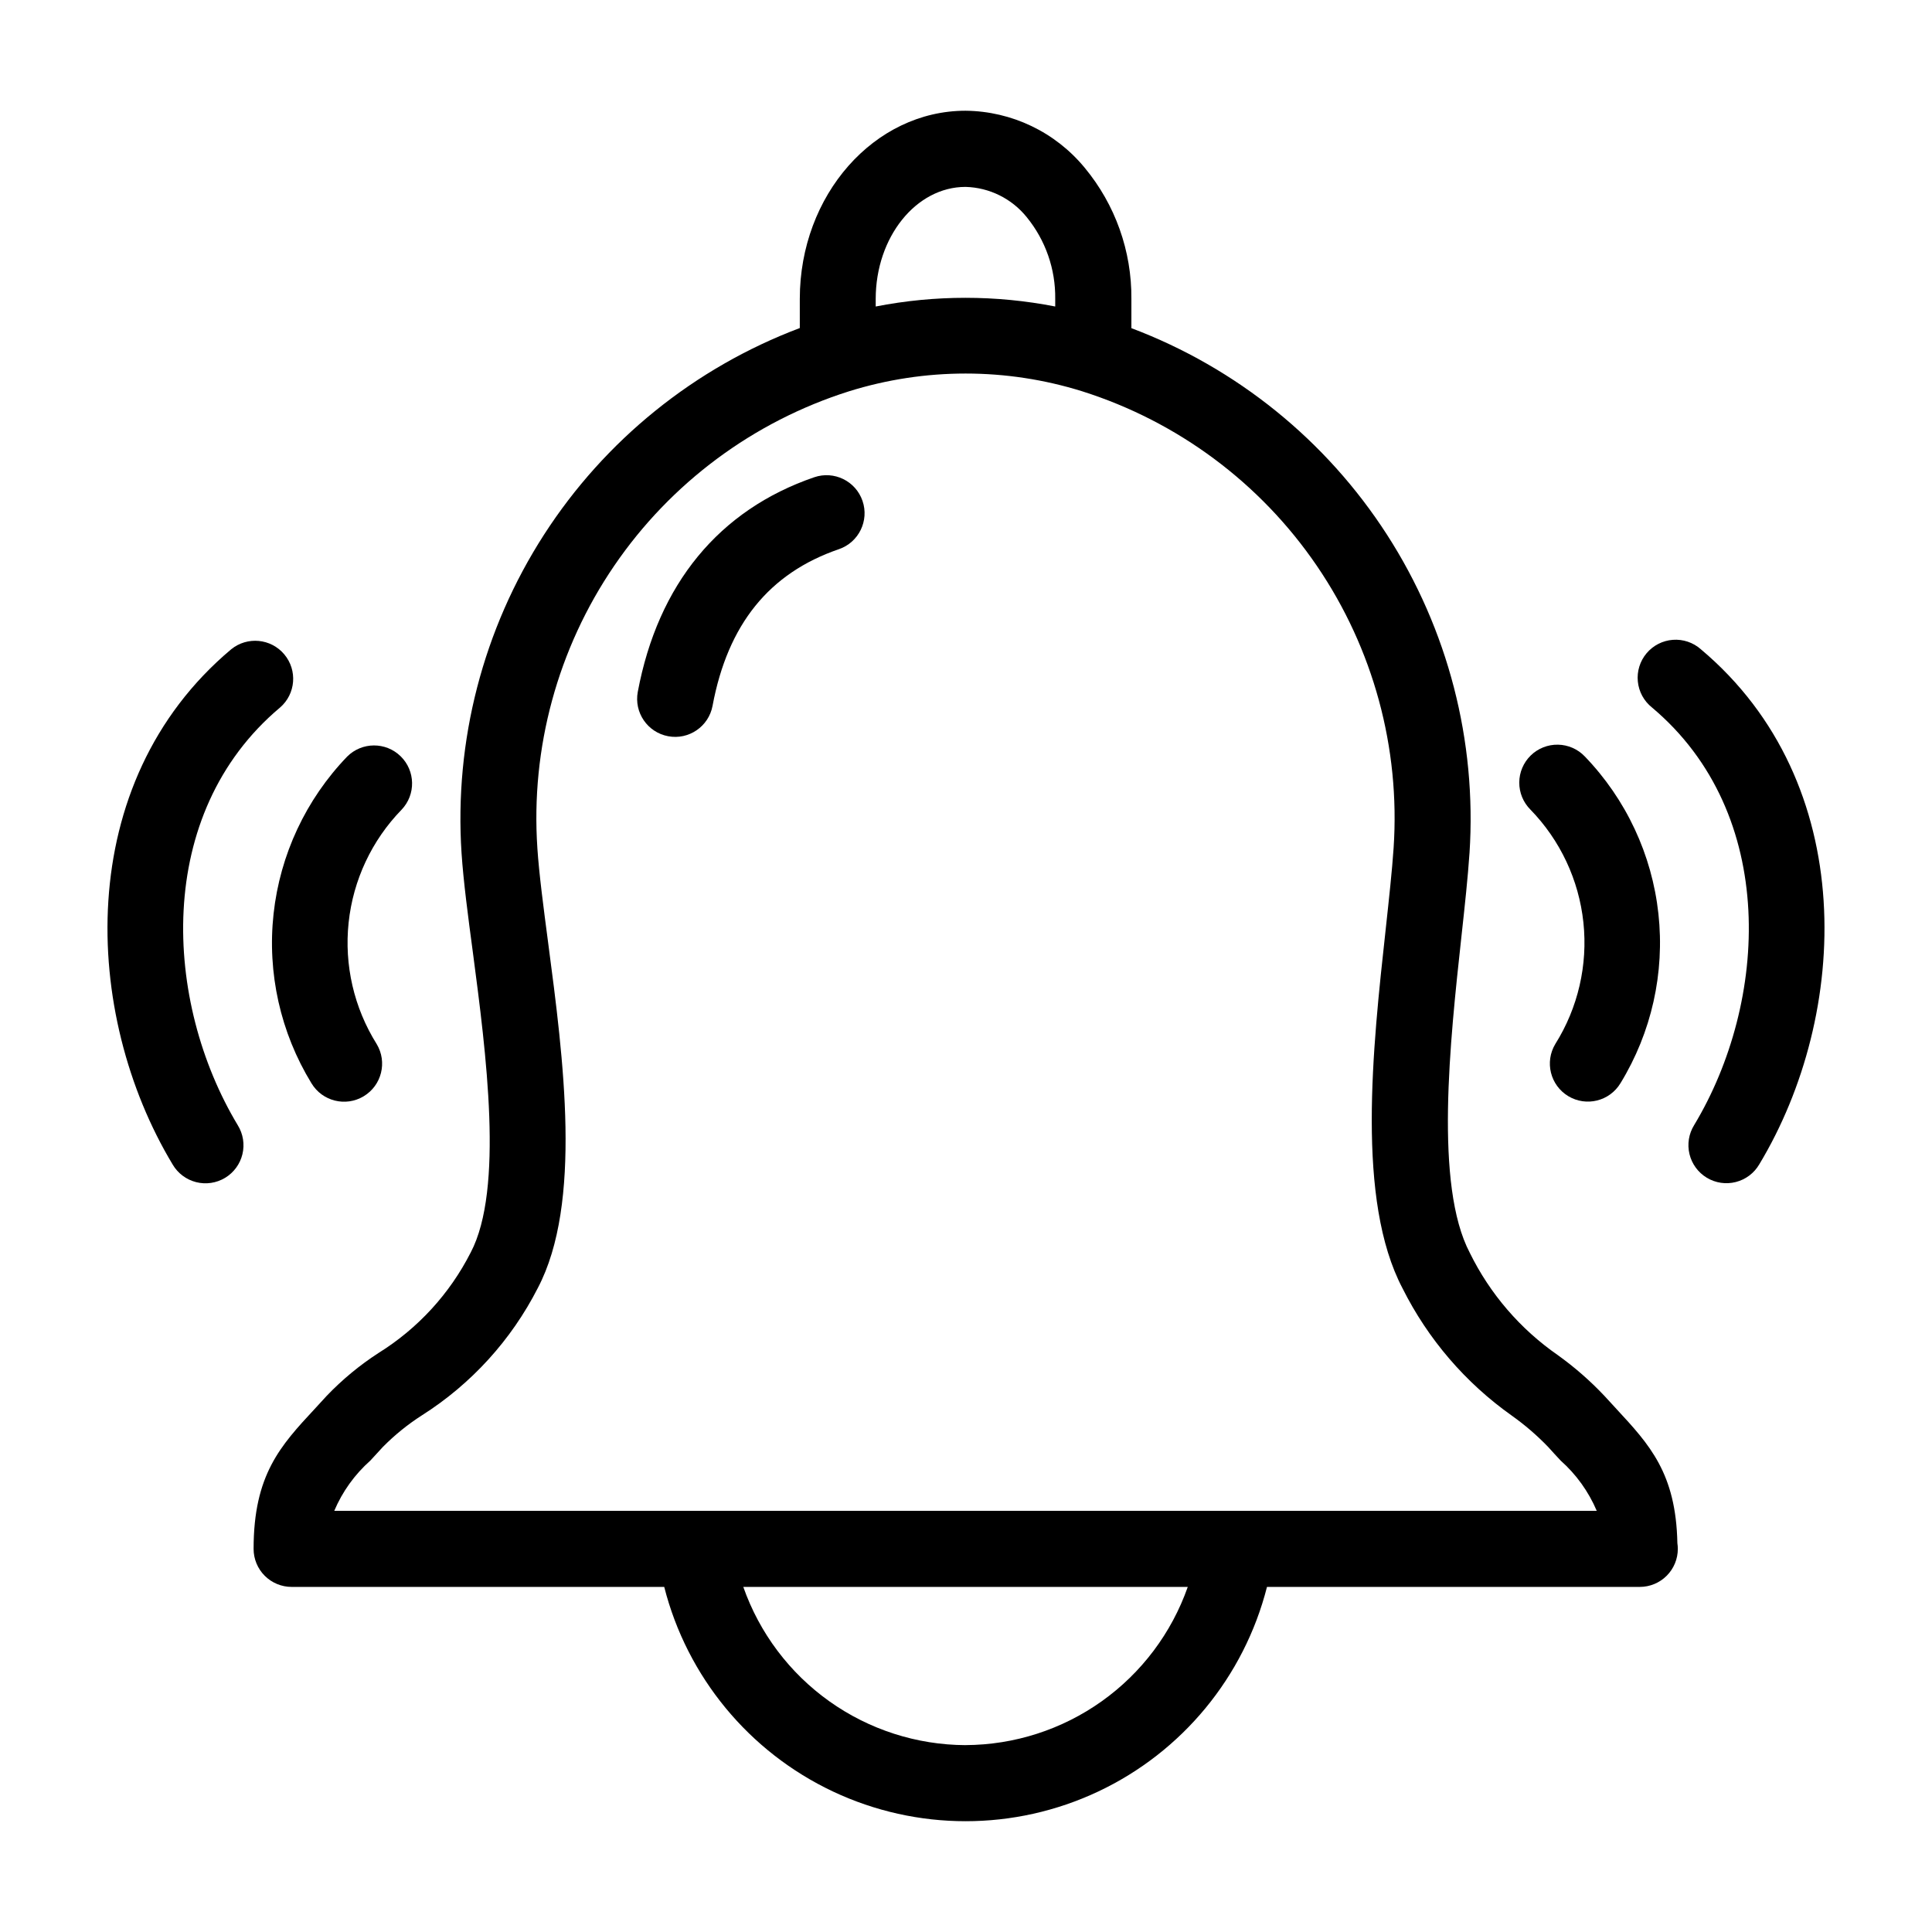
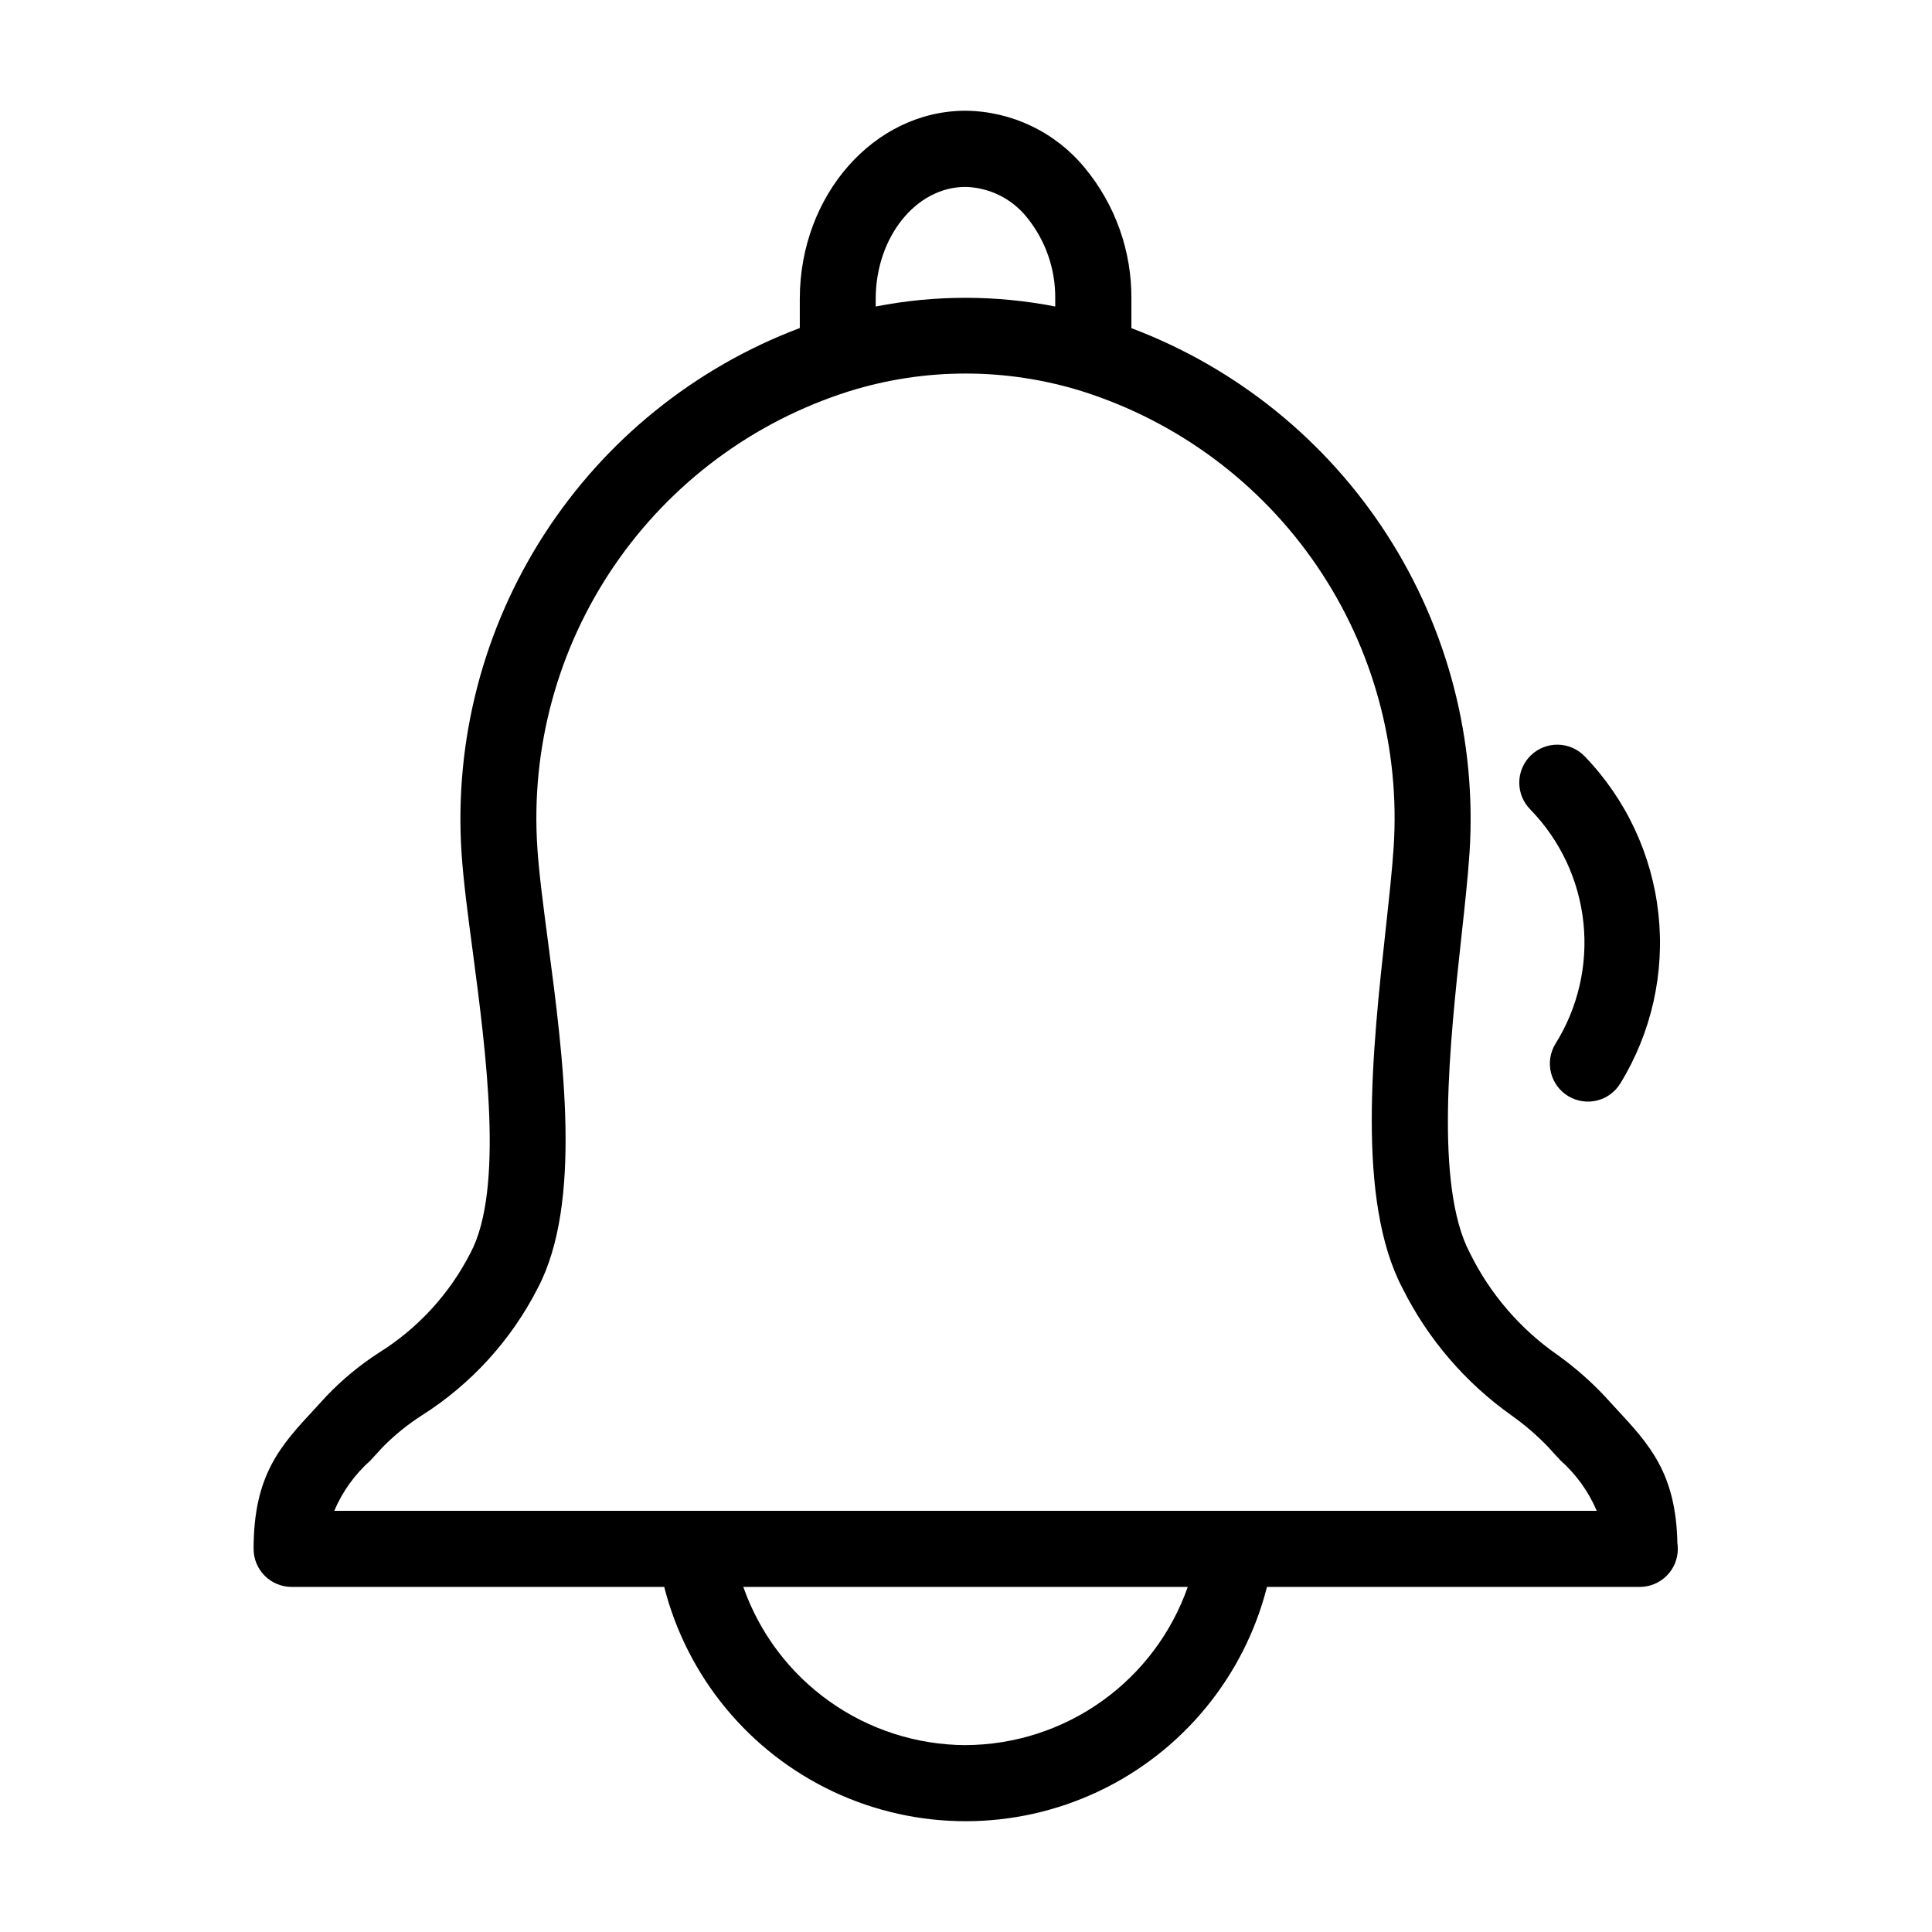
<svg xmlns="http://www.w3.org/2000/svg" fill="#000000" width="800px" height="800px" version="1.1" viewBox="144 144 512 512">
  <g>
    <path d="m556.18 420.66c-2.875 4.766-1.34 10.957 3.43 13.832 4.766 2.871 10.957 1.336 13.832-3.43 8.227-13.445 11.766-29.238 10.055-44.906-1.707-15.672-8.566-30.332-19.504-41.684-1.855-1.953-4.418-3.078-7.113-3.125-2.695-0.051-5.297 0.98-7.223 2.863-1.93 1.887-3.023 4.461-3.035 7.156-0.016 2.695 1.051 5.285 2.957 7.188 7.898 8.117 12.84 18.648 14.039 29.91 1.195 11.262-1.422 22.598-7.438 32.195z" />
-     <path d="m594.73 316.05c-2.035-1.797-4.711-2.691-7.414-2.488-2.707 0.203-5.219 1.488-6.961 3.566-1.746 2.078-2.582 4.773-2.312 7.473 0.266 2.699 1.609 5.18 3.731 6.875 33.594 28.215 30.832 78.09 11.184 110.7-1.418 2.293-1.859 5.055-1.227 7.672 0.633 2.621 2.285 4.875 4.594 6.266 2.309 1.391 5.074 1.801 7.688 1.133 2.609-0.664 4.844-2.344 6.207-4.672 23.969-39.75 26.676-101.1-15.488-136.52z" />
-     <path d="m226.54 431.08c2.875 4.773 9.07 6.312 13.84 3.441 4.773-2.871 6.312-9.066 3.441-13.84-6.012-9.598-8.629-20.934-7.43-32.195 1.195-11.258 6.141-21.793 14.035-29.91 3.805-3.992 3.688-10.301-0.254-14.156-3.945-3.852-10.254-3.82-14.16 0.074-10.934 11.352-17.797 26.008-19.512 41.676-1.715 15.672 1.816 31.465 10.039 44.91z" />
-     <path d="m218.22 331.5c4.16-3.606 4.656-9.879 1.113-14.094-3.539-4.215-9.809-4.805-14.074-1.332-42.16 35.422-39.453 96.777-15.504 136.53v0.004c1.363 2.324 3.598 4.004 6.207 4.668 2.609 0.668 5.379 0.258 7.688-1.133 2.309-1.391 3.961-3.644 4.594-6.266 0.633-2.617 0.191-5.379-1.227-7.672-19.625-32.605-22.391-82.477 11.203-110.71z" />
-     <path d="m359.77 270.48c-25.227 8.656-41.395 28.32-46.75 56.871v-0.004c-1.023 5.473 2.578 10.738 8.051 11.762 5.469 1.027 10.734-2.578 11.762-8.047 4.031-21.602 15.008-35.188 33.488-41.523 5.262-1.809 8.062-7.543 6.254-12.805-1.809-5.262-7.543-8.062-12.805-6.254z" />
    <path d="m572.35 517.36c-1.008-1.094-2.074-2.242-3.199-3.477-3.742-3.961-7.856-7.555-12.277-10.734-9.973-6.91-18.016-16.25-23.363-27.141-9.406-17.895-5.254-55.969-2.223-83.762 0.887-8.09 1.715-15.738 2.144-22.168l0.004-0.004c1.945-29.727-5.711-59.293-21.844-84.34-16.133-25.047-39.887-44.25-67.762-54.77v-7.746c0.105-12.684-4.277-24.996-12.375-34.762-7.773-9.449-19.324-14.984-31.559-15.113-24.227 0-43.941 22.359-43.941 49.844v7.75l-0.004-0.004c-27.883 10.52-51.648 29.719-67.789 54.773s-23.797 54.633-21.848 84.367c0.504 7.559 1.723 16.758 3.023 26.477 3.473 26.398 8.242 62.559-0.598 79.379h-0.004c-5.559 10.934-14 20.137-24.414 26.617-5 3.238-9.605 7.047-13.727 11.348-1.113 1.23-2.176 2.379-3.188 3.473-9.07 9.758-16.199 17.469-16.199 37.105v-0.004c0 2.676 1.059 5.238 2.949 7.125 1.891 1.891 4.453 2.953 7.125 2.953h98.746c6.066 23.844 22.473 43.73 44.727 54.223s48.035 10.492 70.289 0c22.254-10.492 38.656-30.379 44.723-54.223h98.797c2.672 0 5.238-1.062 7.125-2.953 1.891-1.887 2.953-4.449 2.953-7.125 0-0.504-0.039-1.008-0.117-1.508-0.363-18.535-7.371-26.098-16.176-35.602zm-172.48-323.83c6.32 0.16 12.25 3.094 16.219 8.016 4.984 6.109 7.66 13.777 7.555 21.664v2.016c-15.707-3.07-31.863-3.07-47.574 0v-2.016c0.012-16.363 10.688-29.68 23.801-29.68zm0 412.95c-12.945-0.059-25.551-4.117-36.098-11.625-10.543-7.508-18.504-18.094-22.793-30.309h117.79c-4.289 12.211-12.25 22.797-22.797 30.305-10.543 7.508-23.152 11.566-36.098 11.621zm-167.29-62.09c2.156-5.102 5.43-9.652 9.57-13.328 1.062-1.148 2.18-2.352 3.344-3.641h0.004c3.125-3.16 6.594-5.965 10.336-8.359 13.062-8.293 23.656-19.938 30.688-33.719 11.84-22.523 6.801-60.73 2.754-91.422-1.238-9.391-2.41-18.262-2.871-25.191h0.004c-1.785-26.508 5.387-52.852 20.363-74.797 14.977-21.945 36.891-38.227 62.223-46.234 20.125-6.277 41.684-6.277 61.805 0 25.32 8.02 47.215 24.305 62.176 46.25 14.961 21.941 22.125 48.273 20.344 74.773-0.402 6.012-1.219 13.457-2.074 21.336-3.527 32.074-7.856 71.984 4.438 95.359 6.734 13.465 16.688 25.059 28.977 33.754 3.441 2.445 6.644 5.207 9.574 8.242 1.16 1.289 2.281 2.519 3.344 3.641v0.004c4.141 3.68 7.41 8.23 9.574 13.332z" />
  </g>
</svg>